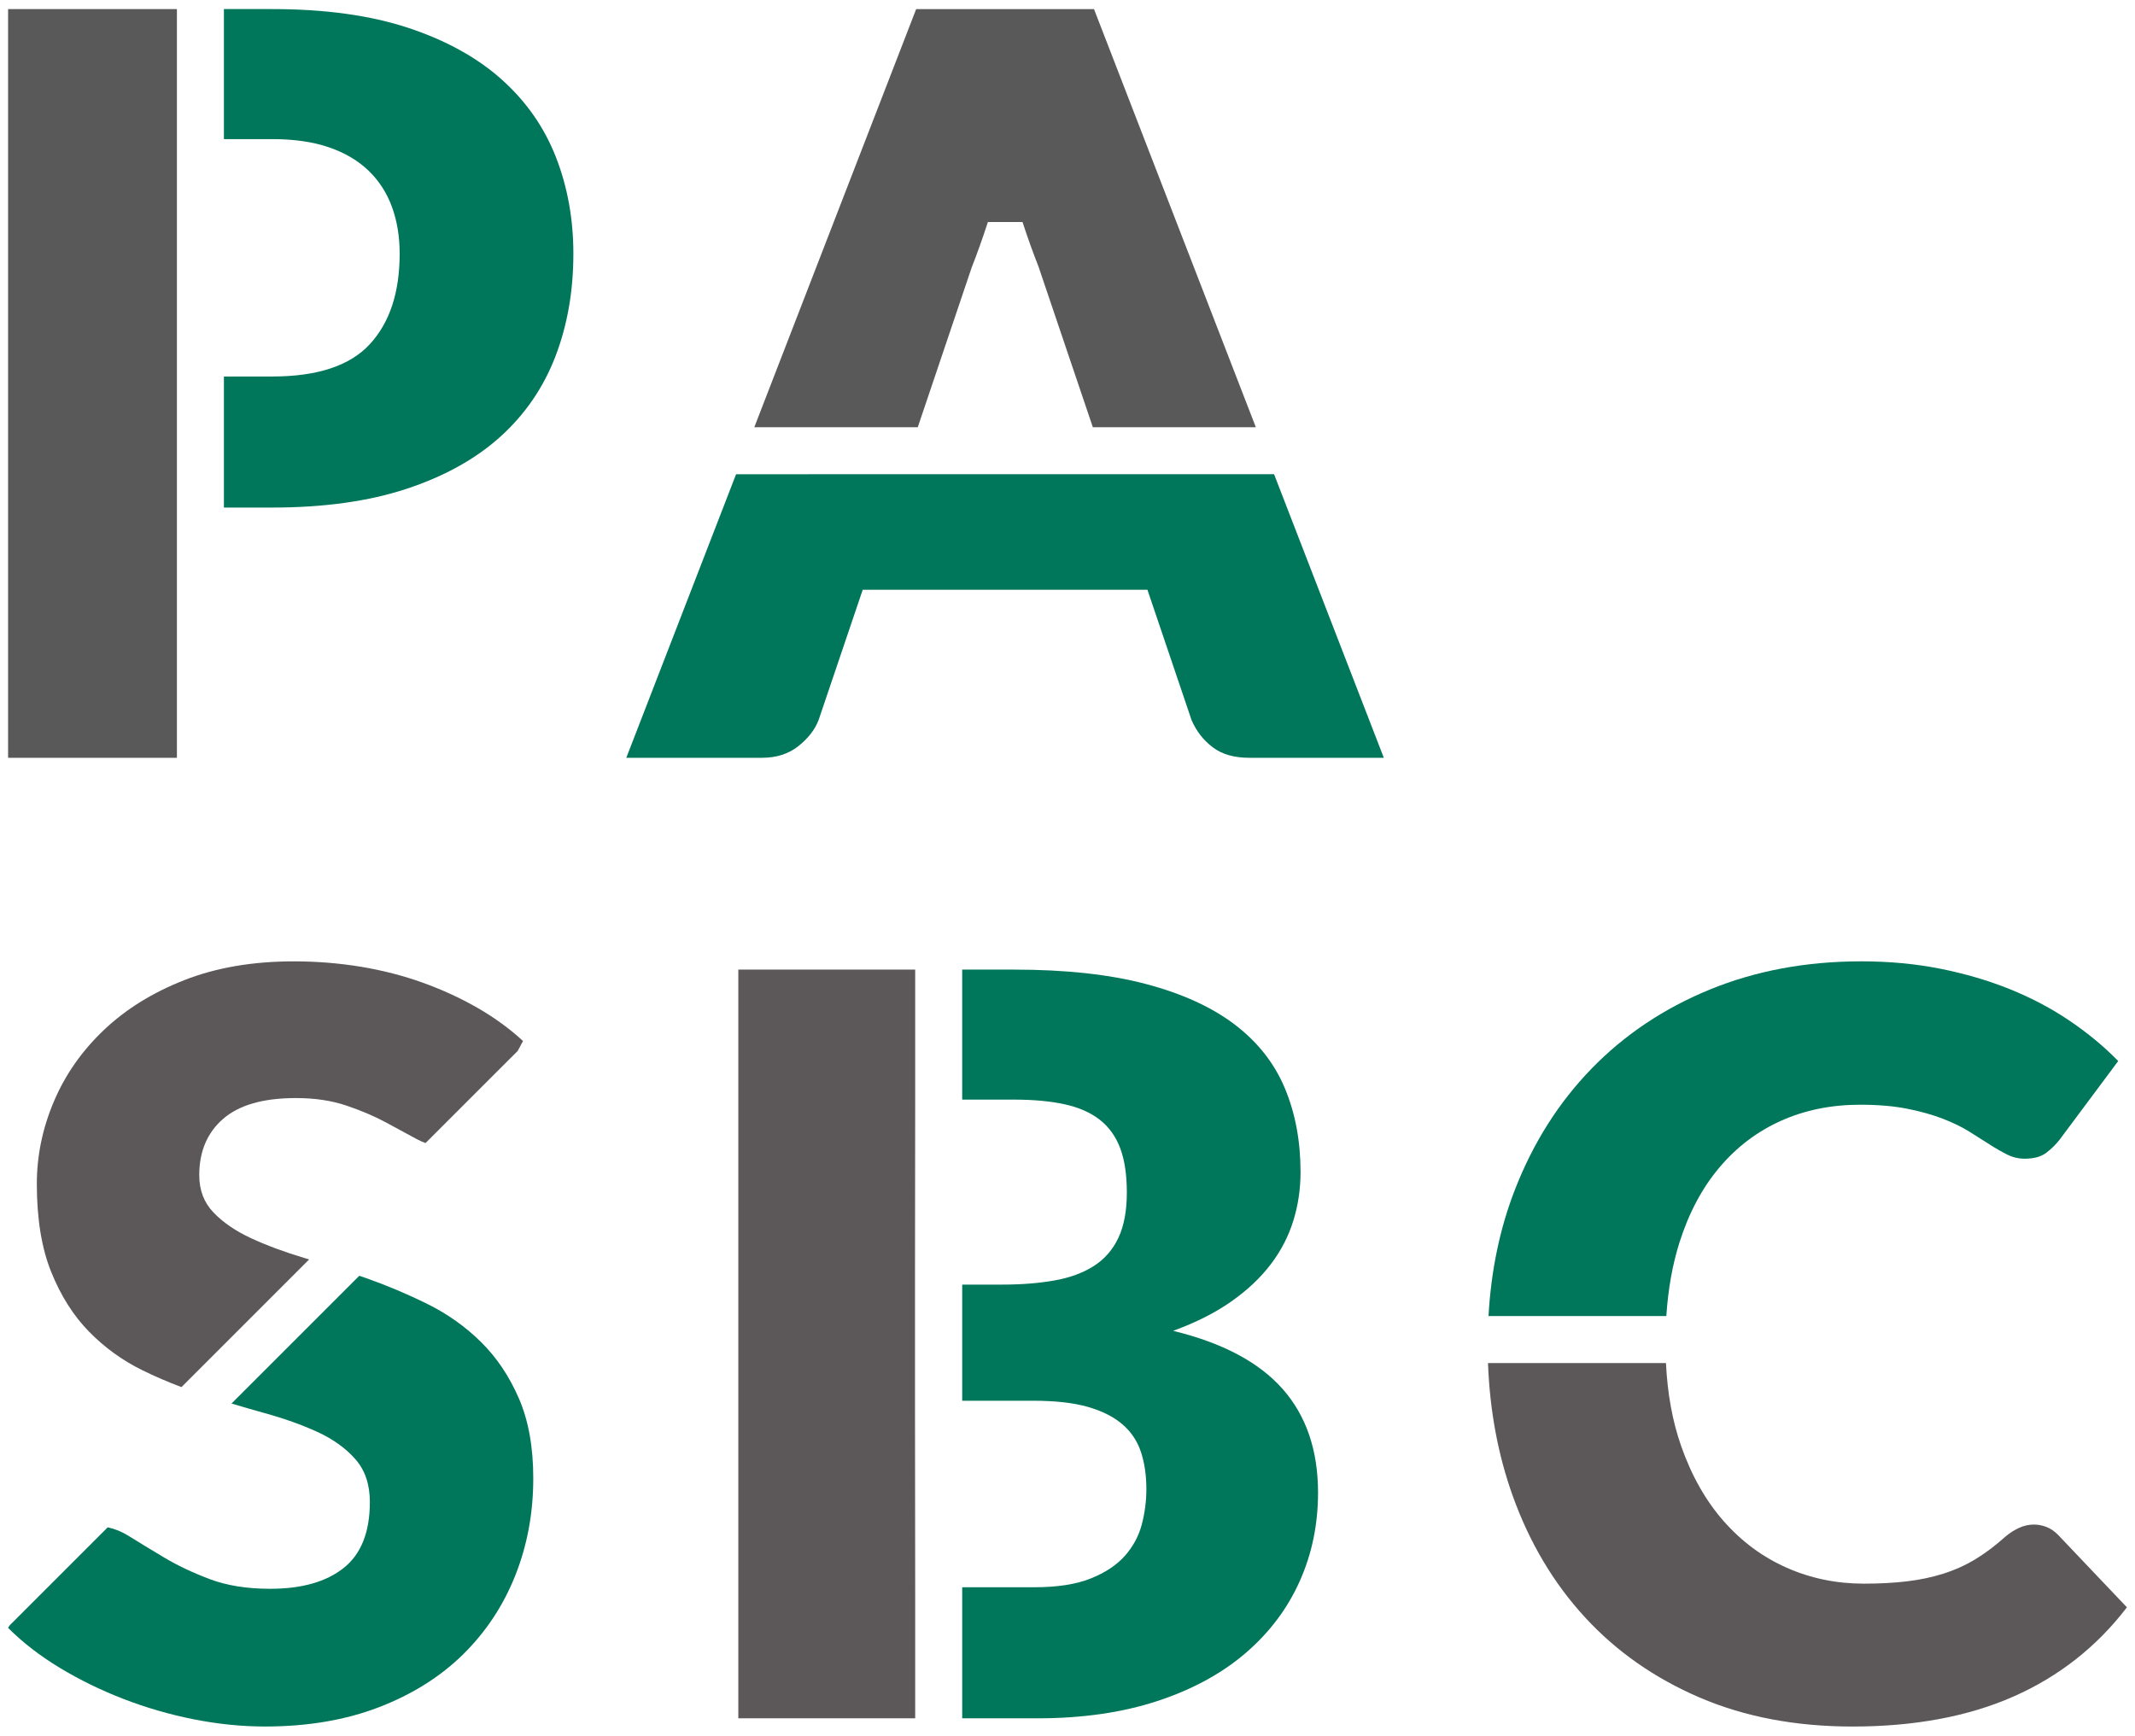
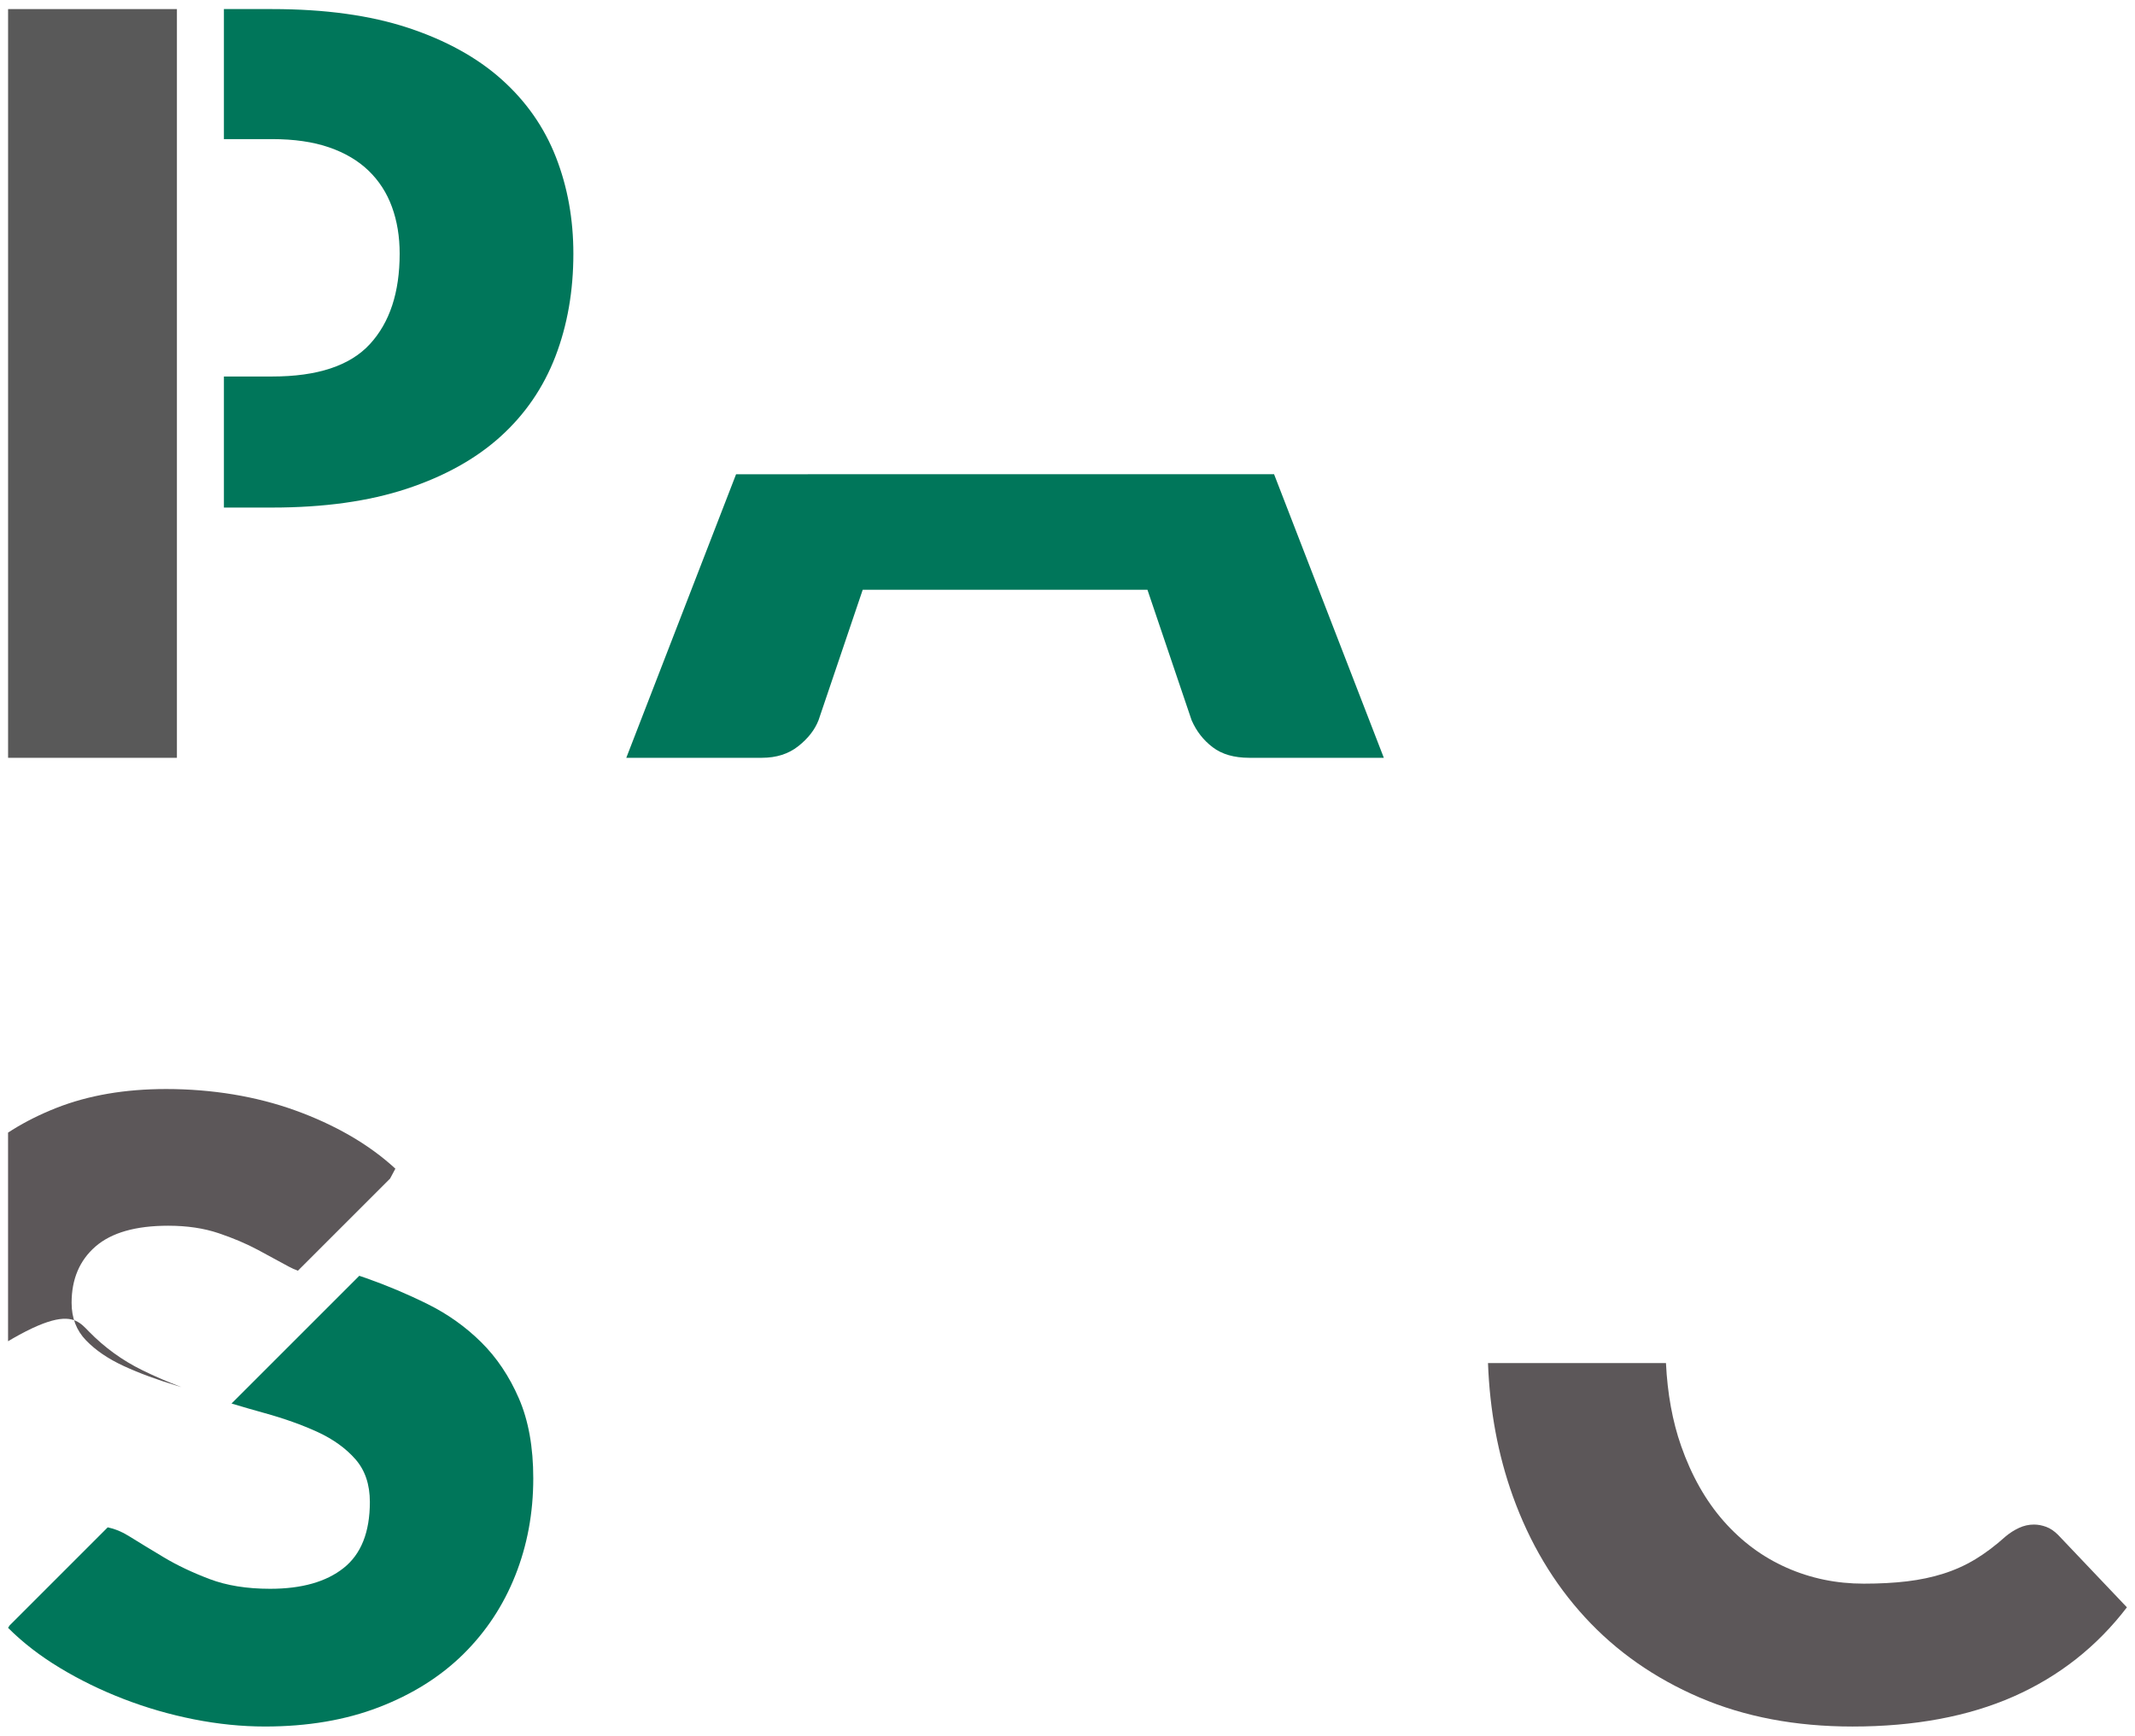
<svg xmlns="http://www.w3.org/2000/svg" xmlns:xlink="http://www.w3.org/1999/xlink" version="1.1" id="Layer_1" x="0px" y="0px" width="246px" height="200px" viewBox="0 0 246 200" enable-background="new 0 0 246 200" xml:space="preserve">
  <g>
    <g>
      <defs>
        <rect id="SVGID_1_" x="0.929" y="1.046" width="244.141" height="197.908" />
      </defs>
      <clipPath id="SVGID_2_">
        <use xlink:href="#SVGID_1_" overflow="visible" />
      </clipPath>
-       <path clip-path="url(#SVGID_2_)" fill="#595959" d="M117.815,25.582c0.669,2.033,1.249,3.632,1.842,5.134l6.263,18.516h18.781    L126.053,1.047h-20.49L86.912,49.231h18.835l6.209-18.398c0.593-1.499,1.204-3.198,1.873-5.252H117.815z" />
    </g>
    <rect x="0.932" y="1.047" fill="#595959" width="19.453" height="86.279" />
    <g>
      <defs>
        <rect id="SVGID_3_" x="0.929" y="1.046" width="244.141" height="197.908" />
      </defs>
      <clipPath id="SVGID_4_">
        <use xlink:href="#SVGID_3_" overflow="visible" />
      </clipPath>
      <path clip-path="url(#SVGID_4_)" fill="#00765A" d="M64.053,18.102c-1.343-3.434-3.424-6.414-6.247-8.942    c-2.824-2.526-6.417-4.51-10.778-5.953c-4.363-1.439-9.584-2.161-15.661-2.161H25.8v14.985h5.567c2.525,0,4.707,0.316,6.542,0.947    s3.354,1.53,4.561,2.692c1.204,1.165,2.103,2.556,2.692,4.176c0.593,1.62,0.888,3.413,0.888,5.387    c0,4.461-1.144,7.937-3.434,10.424c-2.289,2.487-6.039,3.729-11.249,3.729H25.8v15.102h5.567c5.959,0,11.121-0.721,15.484-2.161    c4.361-1.443,7.965-3.444,10.809-6.011c2.841-2.567,4.95-5.647,6.334-9.237c1.381-3.594,2.071-7.541,2.071-11.846    C66.065,25.248,65.395,21.536,64.053,18.102" />
      <path clip-path="url(#SVGID_4_)" fill="#00765A" d="M84.813,54.648L72.163,87.324h15.634c1.658,0,3.053-0.444,4.177-1.332    c1.123-0.888,1.904-1.884,2.337-2.99l5.093-15.041h32.807l5.092,15.041c0.553,1.262,1.359,2.299,2.428,3.107    c1.064,0.812,2.467,1.215,4.205,1.215h15.512l-12.646-32.676H84.813z" />
      <path clip-path="url(#SVGID_4_)" fill="#00765A" d="M55.437,154.661c-1.797-1.776-3.85-3.236-6.157-4.381    c-2.31-1.146-4.669-2.141-7.076-2.99c-0.271-0.097-0.538-0.18-0.805-0.274l-14.721,14.719c1.283,0.385,2.553,0.756,3.798,1.099    c2.289,0.632,4.332,1.364,6.129,2.188c1.797,0.833,3.247,1.877,4.354,3.14c1.106,1.263,1.658,2.903,1.658,4.916    c0,3.475-1.006,6.011-3.022,7.609c-2.012,1.6-4.835,2.397-8.467,2.397c-2.685,0-5.012-0.375-6.986-1.124    c-1.974-0.749-3.722-1.578-5.241-2.487c-1.52-0.909-2.883-1.737-4.086-2.486c-0.805-0.5-1.606-0.819-2.401-0.985L1.103,187.312    l-0.174,0.271c1.696,1.7,3.691,3.24,5.98,4.62c2.29,1.384,4.739,2.578,7.344,3.583c2.605,1.006,5.3,1.787,8.082,2.338    c2.785,0.552,5.515,0.829,8.2,0.829c4.894,0,9.268-0.738,13.119-2.221c3.847-1.48,7.083-3.513,9.712-6.098    c2.623-2.587,4.628-5.615,6.008-9.091c1.381-3.472,2.071-7.201,2.071-11.19c0-3.594-0.552-6.664-1.658-9.21    C58.684,158.598,57.234,156.437,55.437,154.661" />
-       <path clip-path="url(#SVGID_4_)" fill="#5C5759" d="M10.255,153.447c1.797,1.835,3.84,3.316,6.129,4.44    c1.481,0.731,2.994,1.377,4.527,1.956l14.708-14.712c-0.164-0.048-0.33-0.104-0.493-0.151c-2.31-0.69-4.364-1.45-6.161-2.279    c-1.796-0.829-3.246-1.817-4.349-2.962c-1.107-1.145-1.658-2.585-1.658-4.323c0-2.722,0.915-4.887,2.75-6.485    c1.839-1.597,4.631-2.397,8.381-2.397c2.171,0,4.107,0.288,5.803,0.86c1.696,0.572,3.208,1.214,4.53,1.922    c1.322,0.711,2.508,1.353,3.552,1.925c0.364,0.198,0.715,0.351,1.058,0.479l10.621-10.618l0.611-1.142    c-1.54-1.419-3.289-2.691-5.241-3.818c-1.957-1.124-4.059-2.093-6.31-2.9c-2.248-0.812-4.627-1.422-7.132-1.839    c-2.508-0.412-5.085-0.621-7.728-0.621c-4.738,0-8.942,0.722-12.613,2.161c-3.673,1.443-6.77,3.369-9.299,5.776    c-2.525,2.406-4.44,5.15-5.741,8.23c-1.304,3.077-1.956,6.237-1.956,9.473c0,4.028,0.551,7.413,1.658,10.157    C7.008,149.323,8.458,151.612,10.255,153.447" />
+       <path clip-path="url(#SVGID_4_)" fill="#5C5759" d="M10.255,153.447c1.797,1.835,3.84,3.316,6.129,4.44    c1.481,0.731,2.994,1.377,4.527,1.956c-0.164-0.048-0.33-0.104-0.493-0.151c-2.31-0.69-4.364-1.45-6.161-2.279    c-1.796-0.829-3.246-1.817-4.349-2.962c-1.107-1.145-1.658-2.585-1.658-4.323c0-2.722,0.915-4.887,2.75-6.485    c1.839-1.597,4.631-2.397,8.381-2.397c2.171,0,4.107,0.288,5.803,0.86c1.696,0.572,3.208,1.214,4.53,1.922    c1.322,0.711,2.508,1.353,3.552,1.925c0.364,0.198,0.715,0.351,1.058,0.479l10.621-10.618l0.611-1.142    c-1.54-1.419-3.289-2.691-5.241-3.818c-1.957-1.124-4.059-2.093-6.31-2.9c-2.248-0.812-4.627-1.422-7.132-1.839    c-2.508-0.412-5.085-0.621-7.728-0.621c-4.738,0-8.942,0.722-12.613,2.161c-3.673,1.443-6.77,3.369-9.299,5.776    c-2.525,2.406-4.44,5.15-5.741,8.23c-1.304,3.077-1.956,6.237-1.956,9.473c0,4.028,0.551,7.413,1.658,10.157    C7.008,149.323,8.458,151.612,10.255,153.447" />
    </g>
-     <polygon fill="#5C5759" points="85.071,111.728 85.071,198.007 105.45,198.007 105.45,182.906 105.429,162.535 105.429,159.433    105.429,151.931 105.429,146.762 105.45,126.713 105.45,111.728  " />
    <g>
      <defs>
        <rect id="SVGID_5_" x="0.929" y="1.046" width="244.141" height="197.908" />
      </defs>
      <clipPath id="SVGID_6_">
        <use xlink:href="#SVGID_5_" overflow="visible" />
      </clipPath>
-       <path clip-path="url(#SVGID_6_)" fill="#00765A" d="M147.781,160.05c-2.725-3.08-6.928-5.312-12.613-6.691    c2.605-0.947,4.836-2.074,6.691-3.375c1.855-1.304,3.375-2.732,4.561-4.294c1.184-1.558,2.051-3.237,2.604-5.034    c0.555-1.793,0.828-3.658,0.828-5.595c0-3.552-0.6-6.771-1.805-9.653c-1.203-2.879-3.129-5.327-5.771-7.34    c-2.646-2.015-6.063-3.573-10.246-4.679c-4.184-1.107-9.259-1.658-15.218-1.658h-5.945v14.981h5.945    c2.248,0,4.194,0.177,5.831,0.533c1.637,0.354,2.99,0.947,4.059,1.776c1.064,0.829,1.855,1.922,2.369,3.285    s0.766,3.07,0.766,5.123c0,2.092-0.322,3.83-0.973,5.211c-0.654,1.383-1.602,2.466-2.846,3.257    c-1.242,0.791-2.754,1.342-4.53,1.658c-1.776,0.314-3.77,0.475-5.98,0.475h-4.641v13.383h8.193c2.529,0,4.62,0.235,6.278,0.707    c1.658,0.476,2.99,1.148,3.996,2.016c1.01,0.867,1.717,1.936,2.133,3.198c0.412,1.263,0.621,2.685,0.621,4.263    c0,1.381-0.178,2.744-0.531,4.087c-0.357,1.342-1.01,2.546-1.955,3.611c-0.947,1.064-2.26,1.935-3.938,2.604    c-1.678,0.673-3.84,1.006-6.483,1.006h-8.314v15.104h8.668c5.172,0,9.772-0.663,13.799-1.985c4.027-1.321,7.408-3.16,10.156-5.508    c2.74-2.348,4.824-5.102,6.244-8.259c1.422-3.16,2.133-6.573,2.133-10.247C151.867,167.115,150.504,163.13,147.781,160.05" />
-       <path clip-path="url(#SVGID_6_)" fill="#00765A" d="M191.998,151.653c0.205-3.108,0.711-5.945,1.525-8.509    c1.088-3.416,2.627-6.296,4.621-8.645c1.992-2.352,4.361-4.138,7.105-5.362c2.742-1.222,5.771-1.835,9.09-1.835    c2.092,0,3.916,0.159,5.479,0.476c1.557,0.314,2.92,0.7,4.086,1.155c1.162,0.454,2.168,0.946,3.018,1.477    c0.85,0.535,1.631,1.031,2.342,1.482c0.707,0.454,1.379,0.839,2.01,1.154c0.633,0.315,1.307,0.476,2.014,0.476    c1.068,0,1.896-0.229,2.486-0.681c0.594-0.453,1.107-0.957,1.541-1.512l6.75-9.061c-1.617-1.658-3.473-3.198-5.564-4.617    c-2.094-1.422-4.385-2.636-6.871-3.643c-2.488-1.006-5.162-1.797-8.023-2.368c-2.861-0.572-5.91-0.86-9.146-0.86    c-6.359,0-12.18,1.089-17.469,3.257c-5.289,2.172-9.83,5.214-13.619,9.119c-3.791,3.91-6.732,8.558-8.824,13.948    c-1.744,4.484-2.746,9.338-3.039,14.548H191.998z" />
      <path clip-path="url(#SVGID_6_)" fill="#5C5759" d="M235.775,175.949c-0.477-0.177-0.947-0.267-1.422-0.267    c-0.59,0-1.162,0.128-1.719,0.385c-0.551,0.257-1.064,0.583-1.535,0.978c-1.188,1.065-2.354,1.946-3.494,2.634    c-1.148,0.693-2.369,1.244-3.672,1.657c-1.307,0.416-2.707,0.711-4.205,0.889c-1.502,0.18-3.16,0.267-4.975,0.267    c-3.16,0-6.119-0.61-8.883-1.835c-2.766-1.221-5.18-3.007-7.254-5.359c-2.07-2.348-3.711-5.24-4.914-8.675    c-0.996-2.845-1.576-6.033-1.746-9.553h-20.506c0.203,5.47,1.154,10.579,2.857,15.328c1.936,5.387,4.707,10.046,8.32,13.972    c3.611,3.93,8.014,7.01,13.203,9.241c5.193,2.229,11.066,3.344,17.617,3.344c7.146,0,13.334-1.155,18.566-3.462    c5.23-2.313,9.584-5.737,13.055-10.274l-7.932-8.35C236.701,176.432,236.25,176.126,235.775,175.949" />
    </g>
  </g>
</svg>